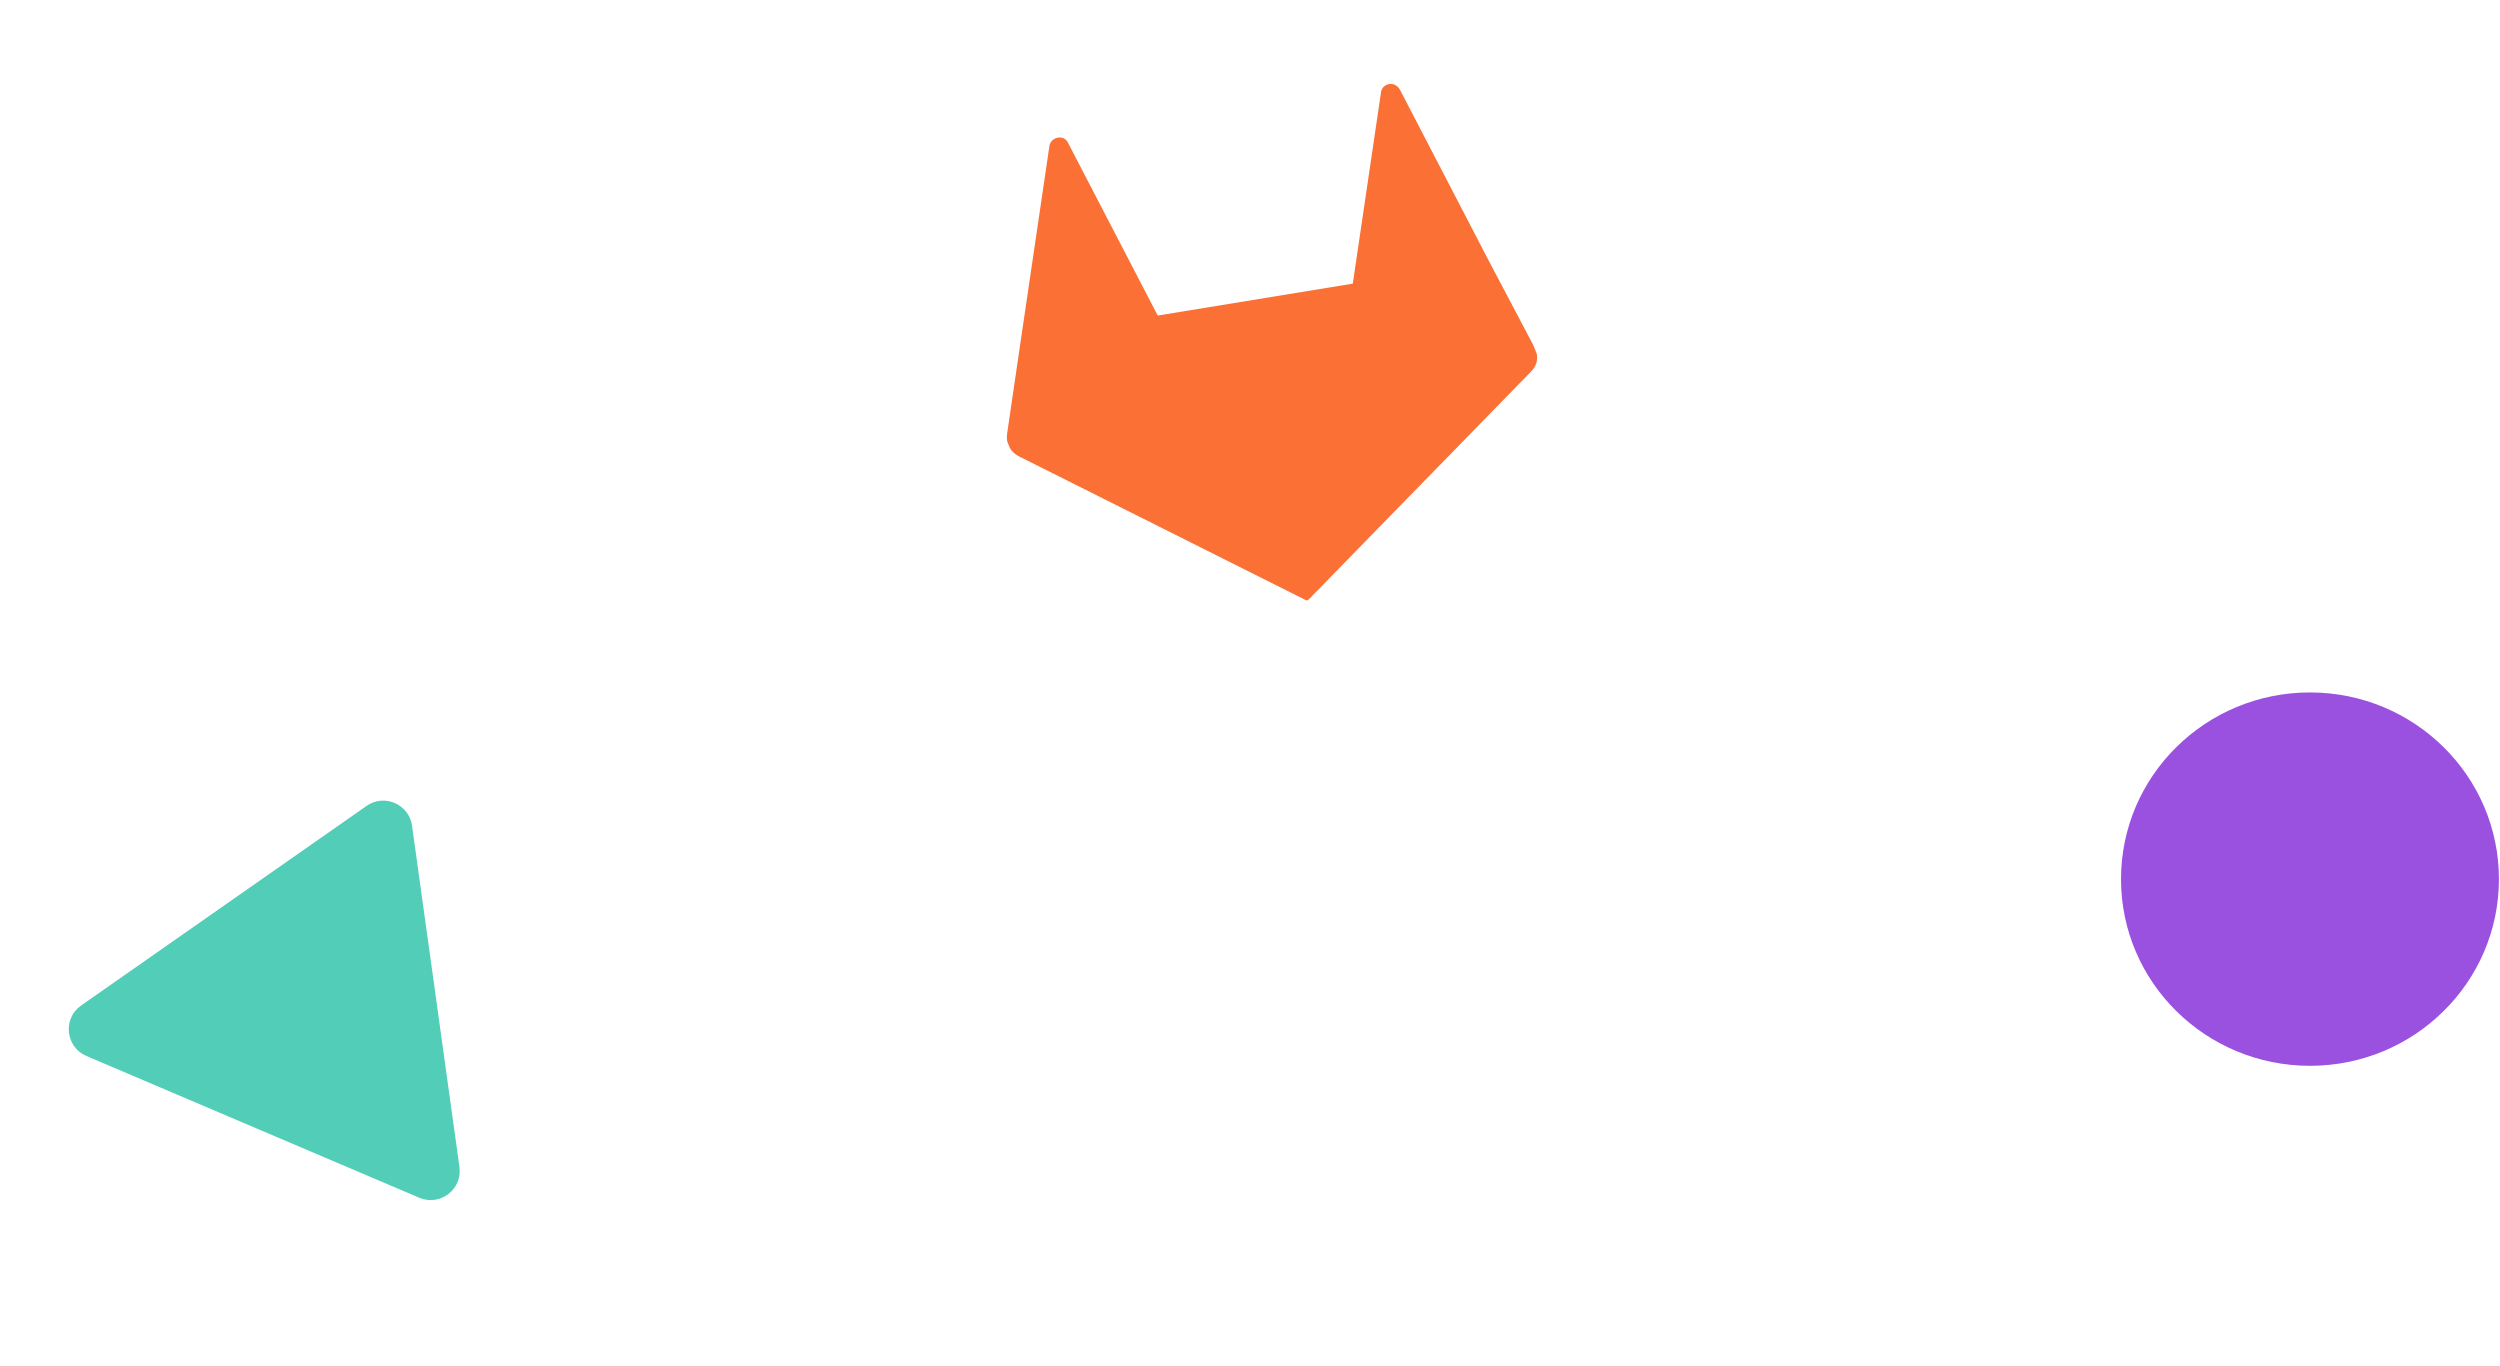
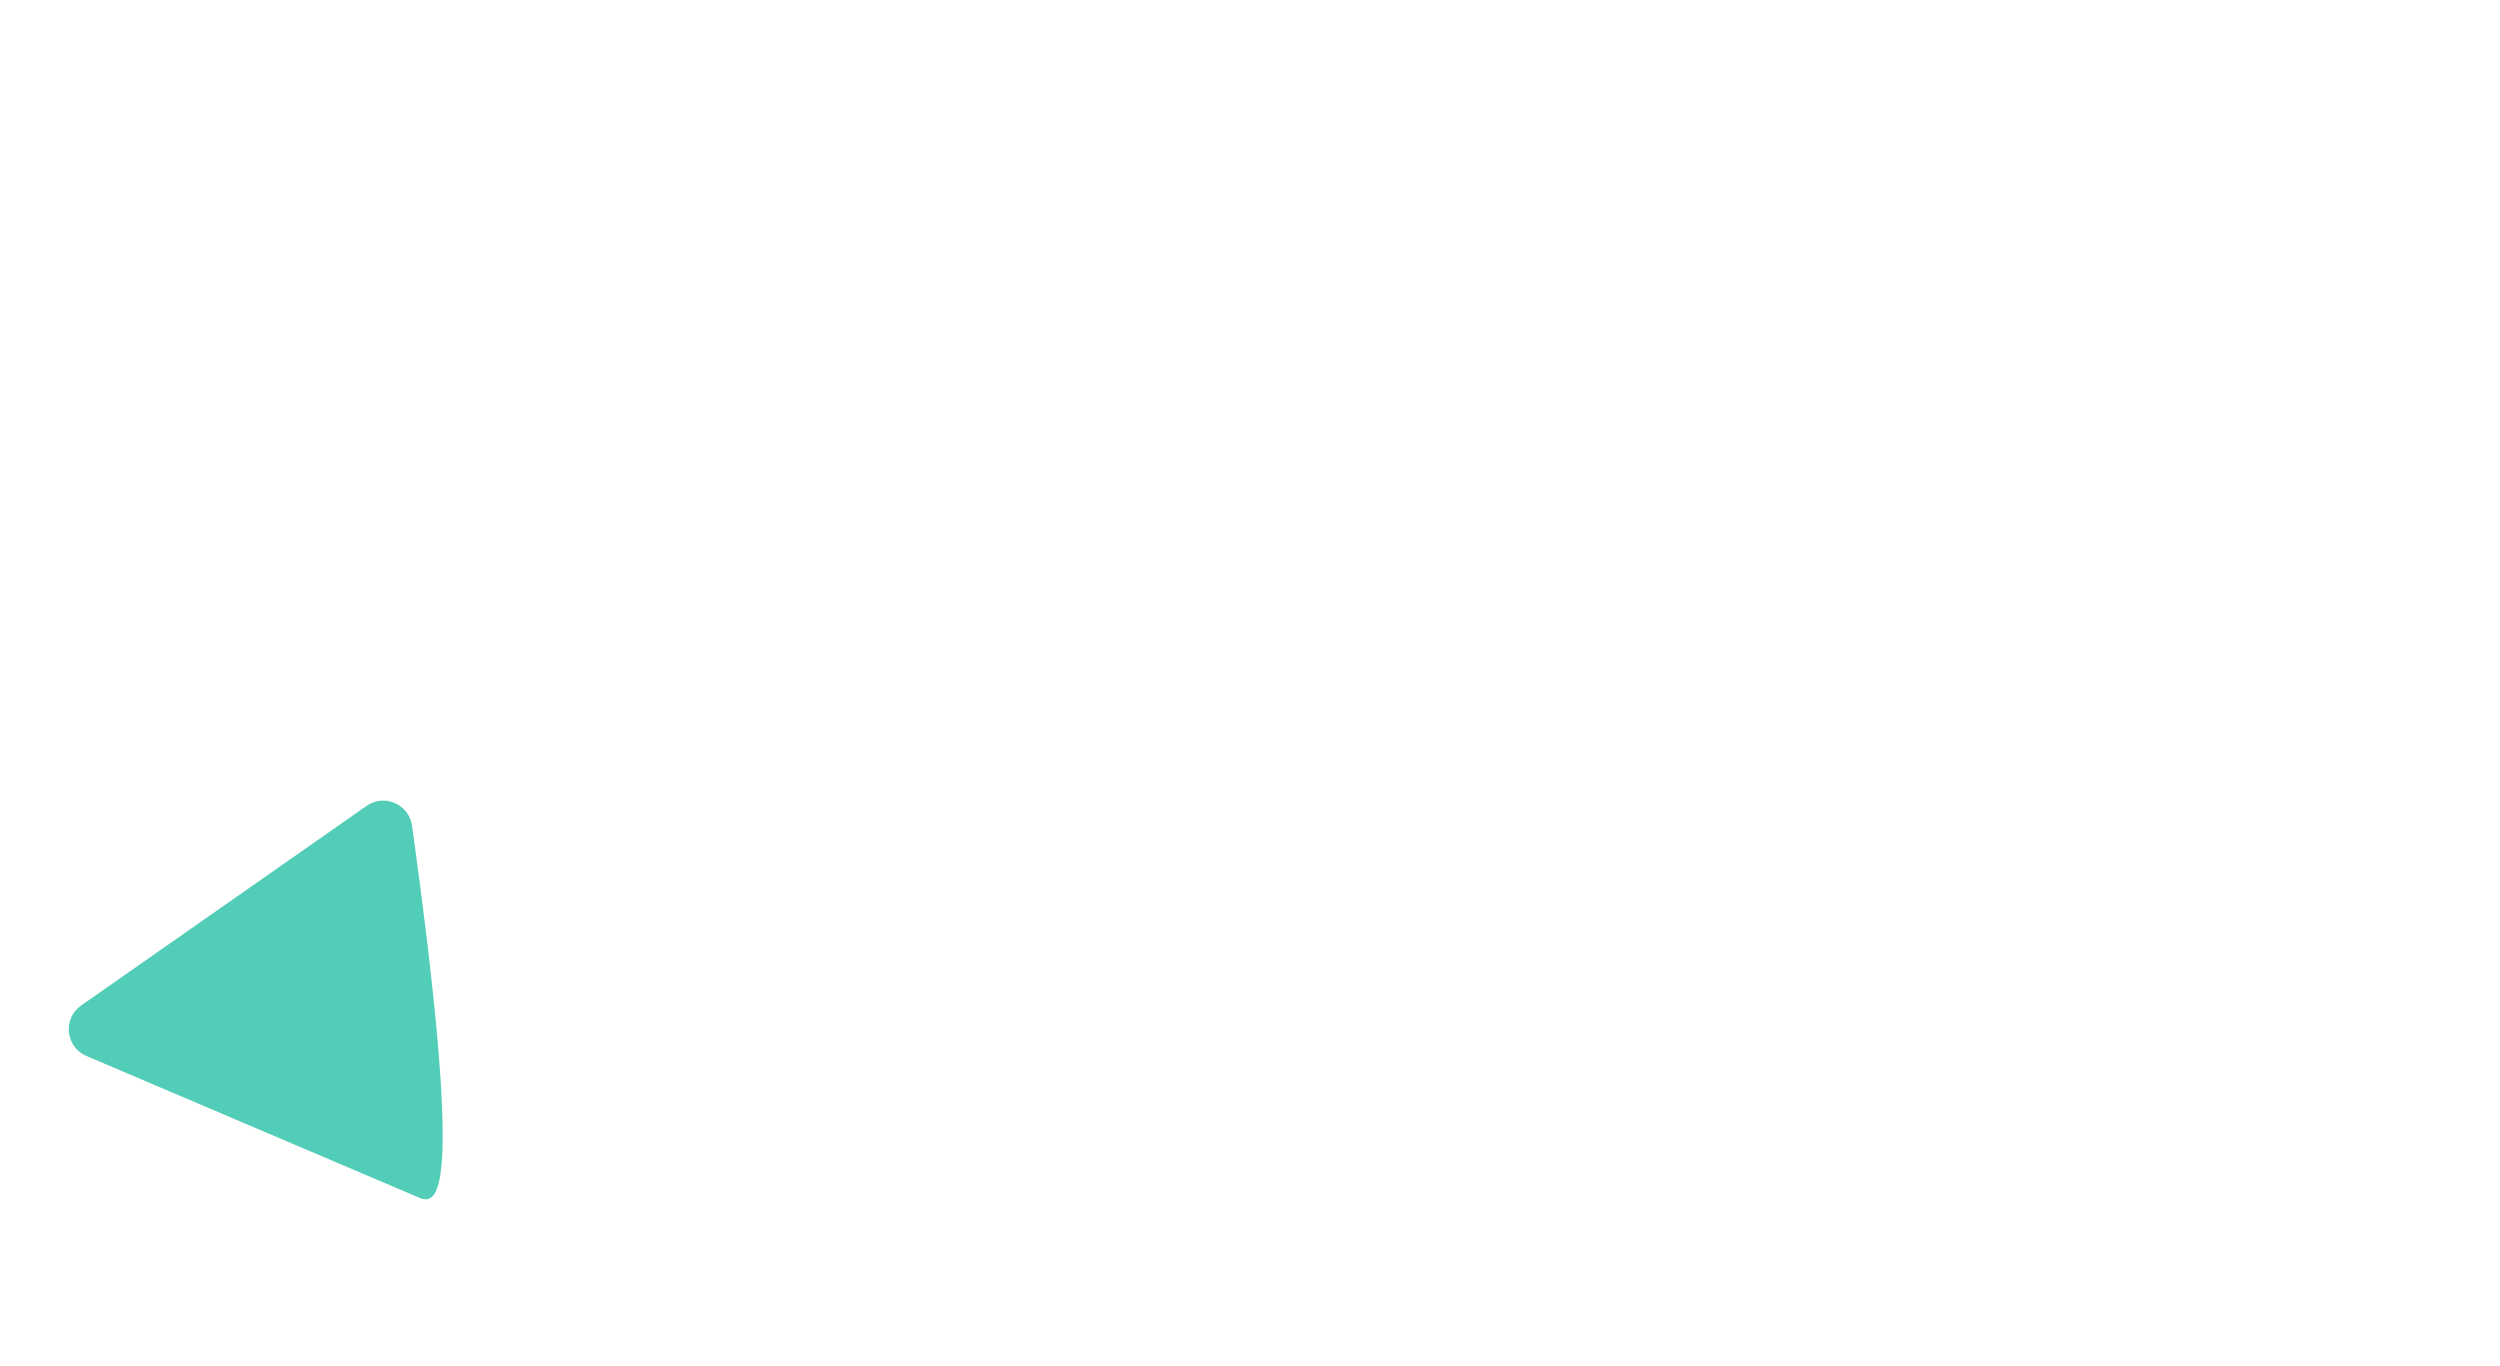
<svg xmlns="http://www.w3.org/2000/svg" width="86" height="47" viewBox="0 0 86 47" fill="none">
-   <ellipse cx="79.463" cy="30.242" rx="6.5" ry="6.422" fill="#9B51E0" />
-   <path d="M12.61 27.723C13.222 27.294 14.071 27.665 14.174 28.405L15.805 40.145C15.912 40.915 15.138 41.506 14.423 41.202L2.975 36.327C2.252 36.02 2.149 35.038 2.792 34.588L12.61 27.723Z" fill="#52CDB7" />
+   <path d="M12.61 27.723C13.222 27.294 14.071 27.665 14.174 28.405C15.912 40.915 15.138 41.506 14.423 41.202L2.975 36.327C2.252 36.02 2.149 35.038 2.792 34.588L12.61 27.723Z" fill="#52CDB7" />
  <g clip-path="url(#clip0)">
-     <path d="M52.781 11.941C52.94 12.224 52.899 12.545 52.687 12.763L44.972 20.67L35.037 15.691C34.761 15.544 34.601 15.261 34.642 14.939L35.13 11.606L36.099 5.028C36.14 4.707 36.614 4.599 36.751 4.935L39.826 10.855L46.536 9.757L47.506 3.18C47.547 2.858 47.983 2.766 48.158 3.086L51.233 9.007L52.781 11.941Z" fill="#FA7035" />
-   </g>
+     </g>
  <defs>
    <clipPath id="clip0">
-       <rect width="18" height="18" fill="white" transform="translate(31.221 6.829) rotate(-22.297)" />
-     </clipPath>
+       </clipPath>
  </defs>
</svg>